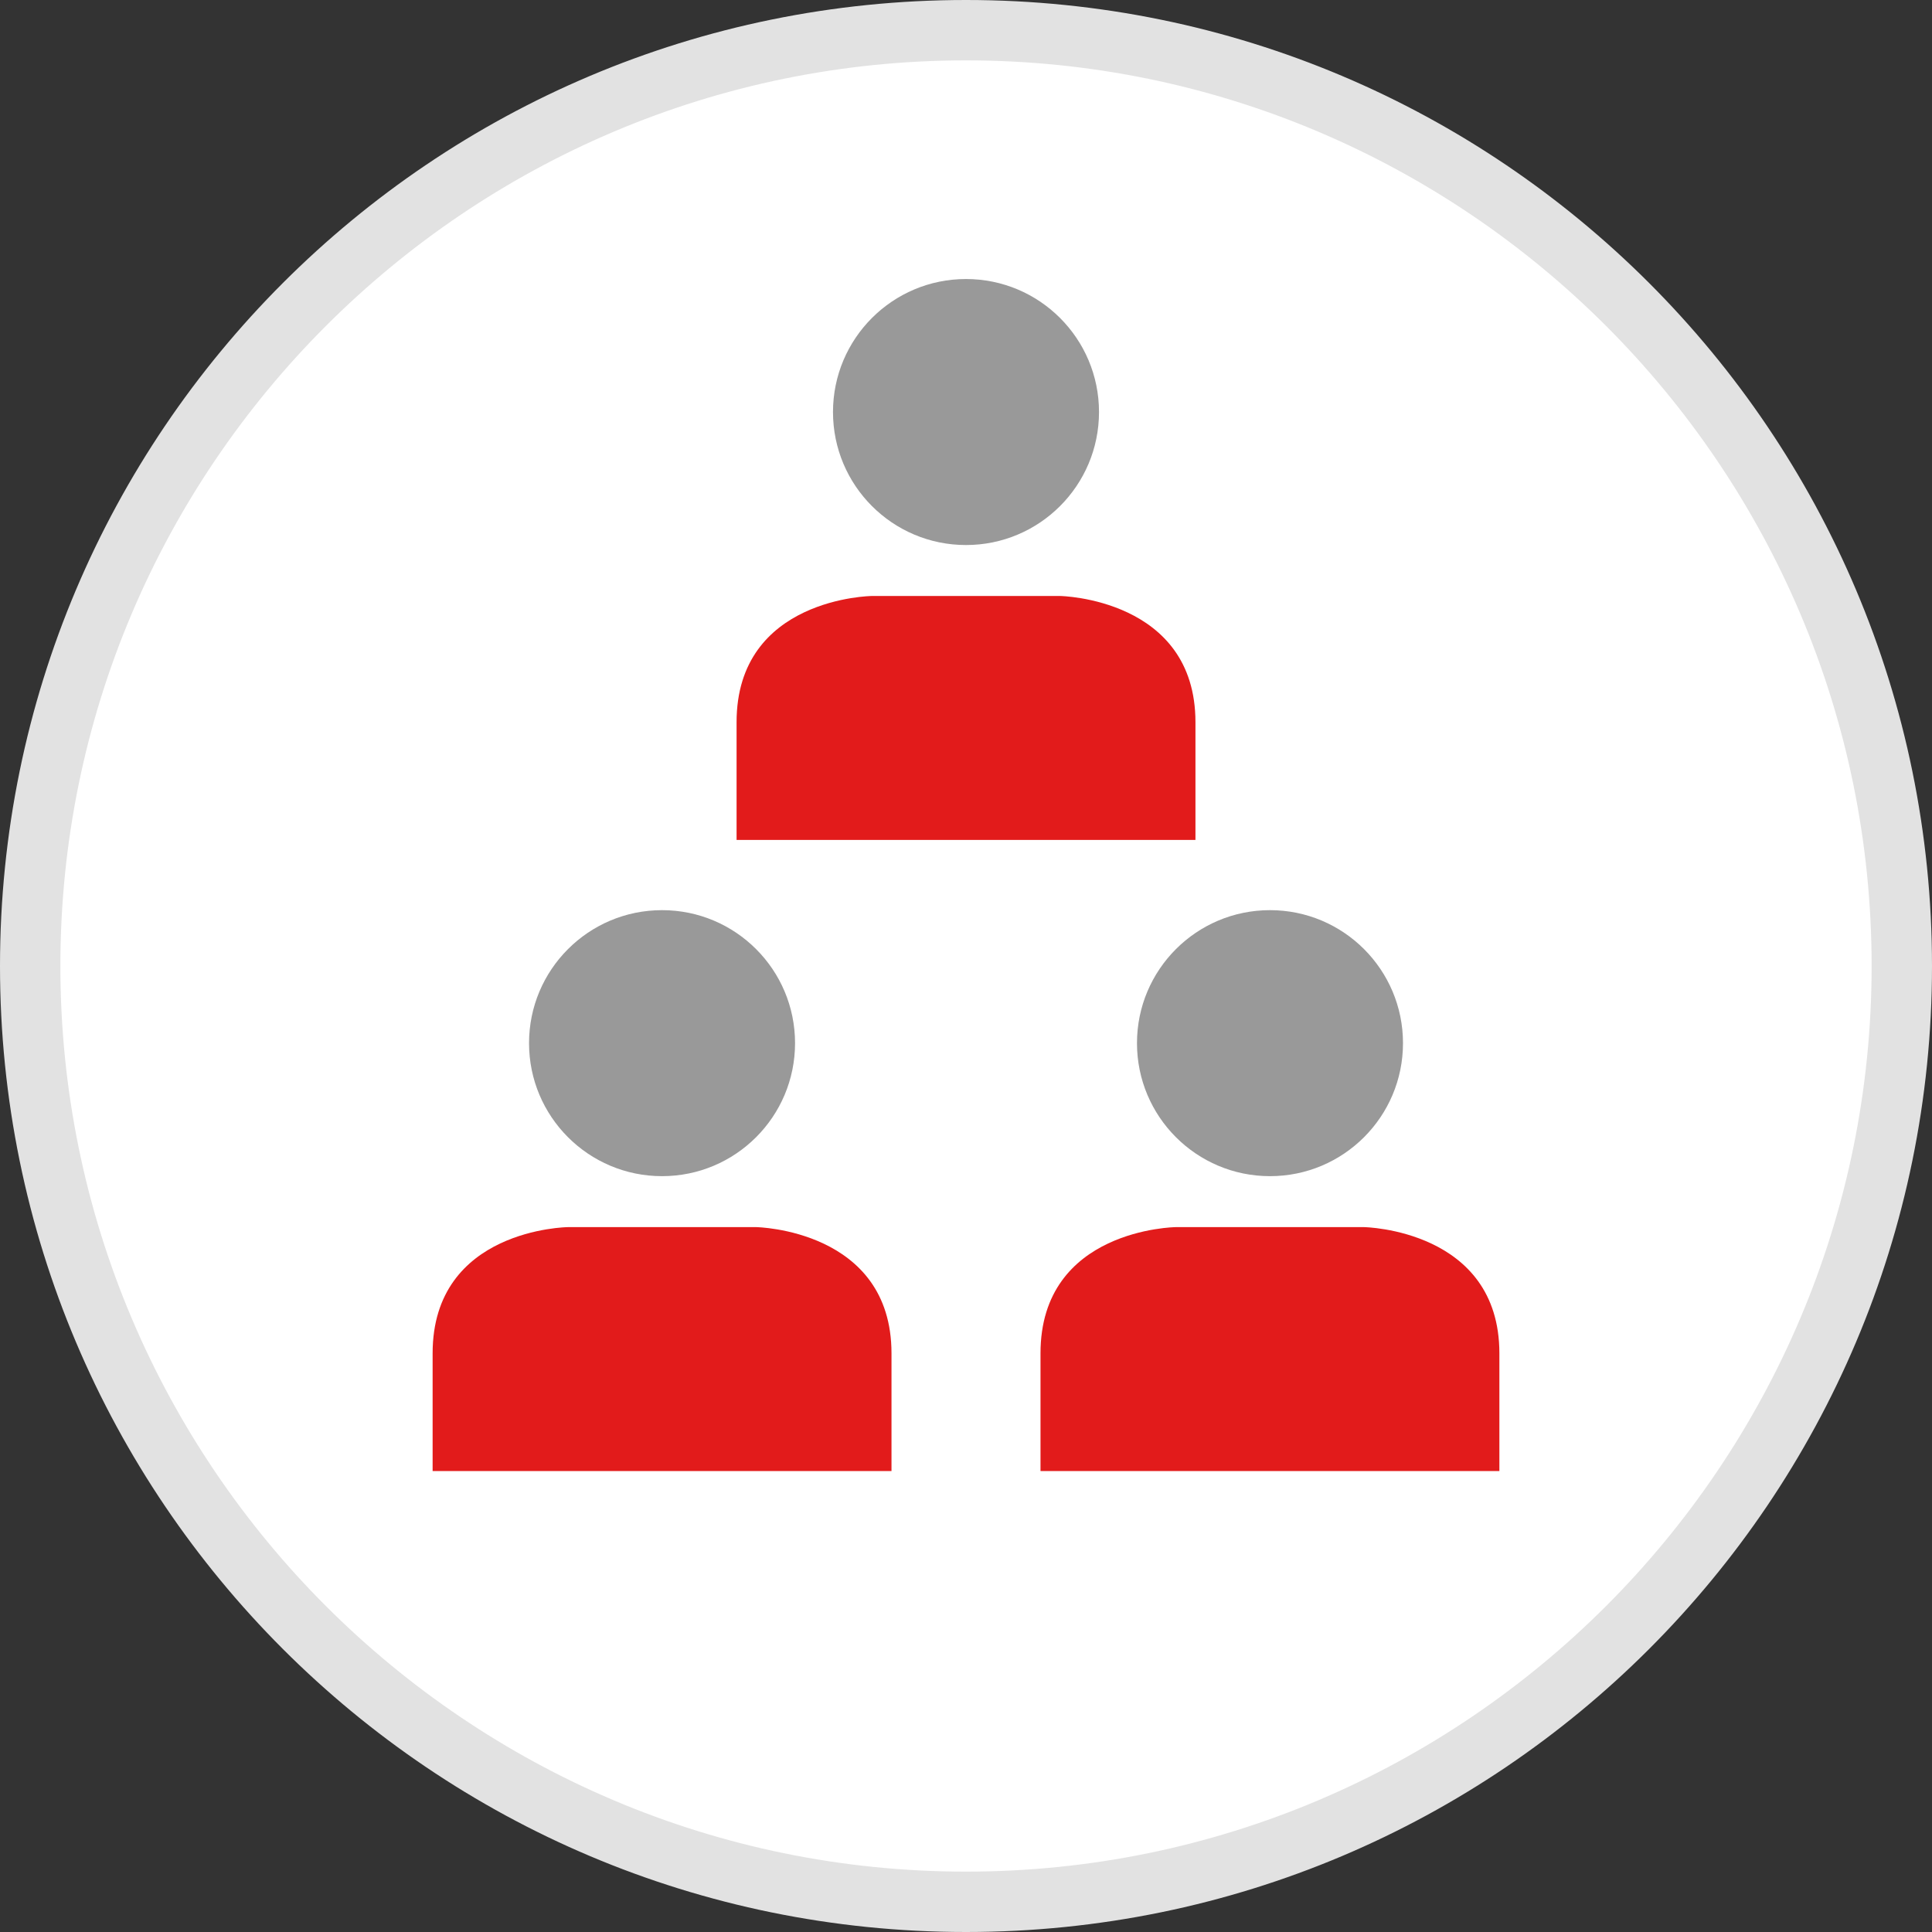
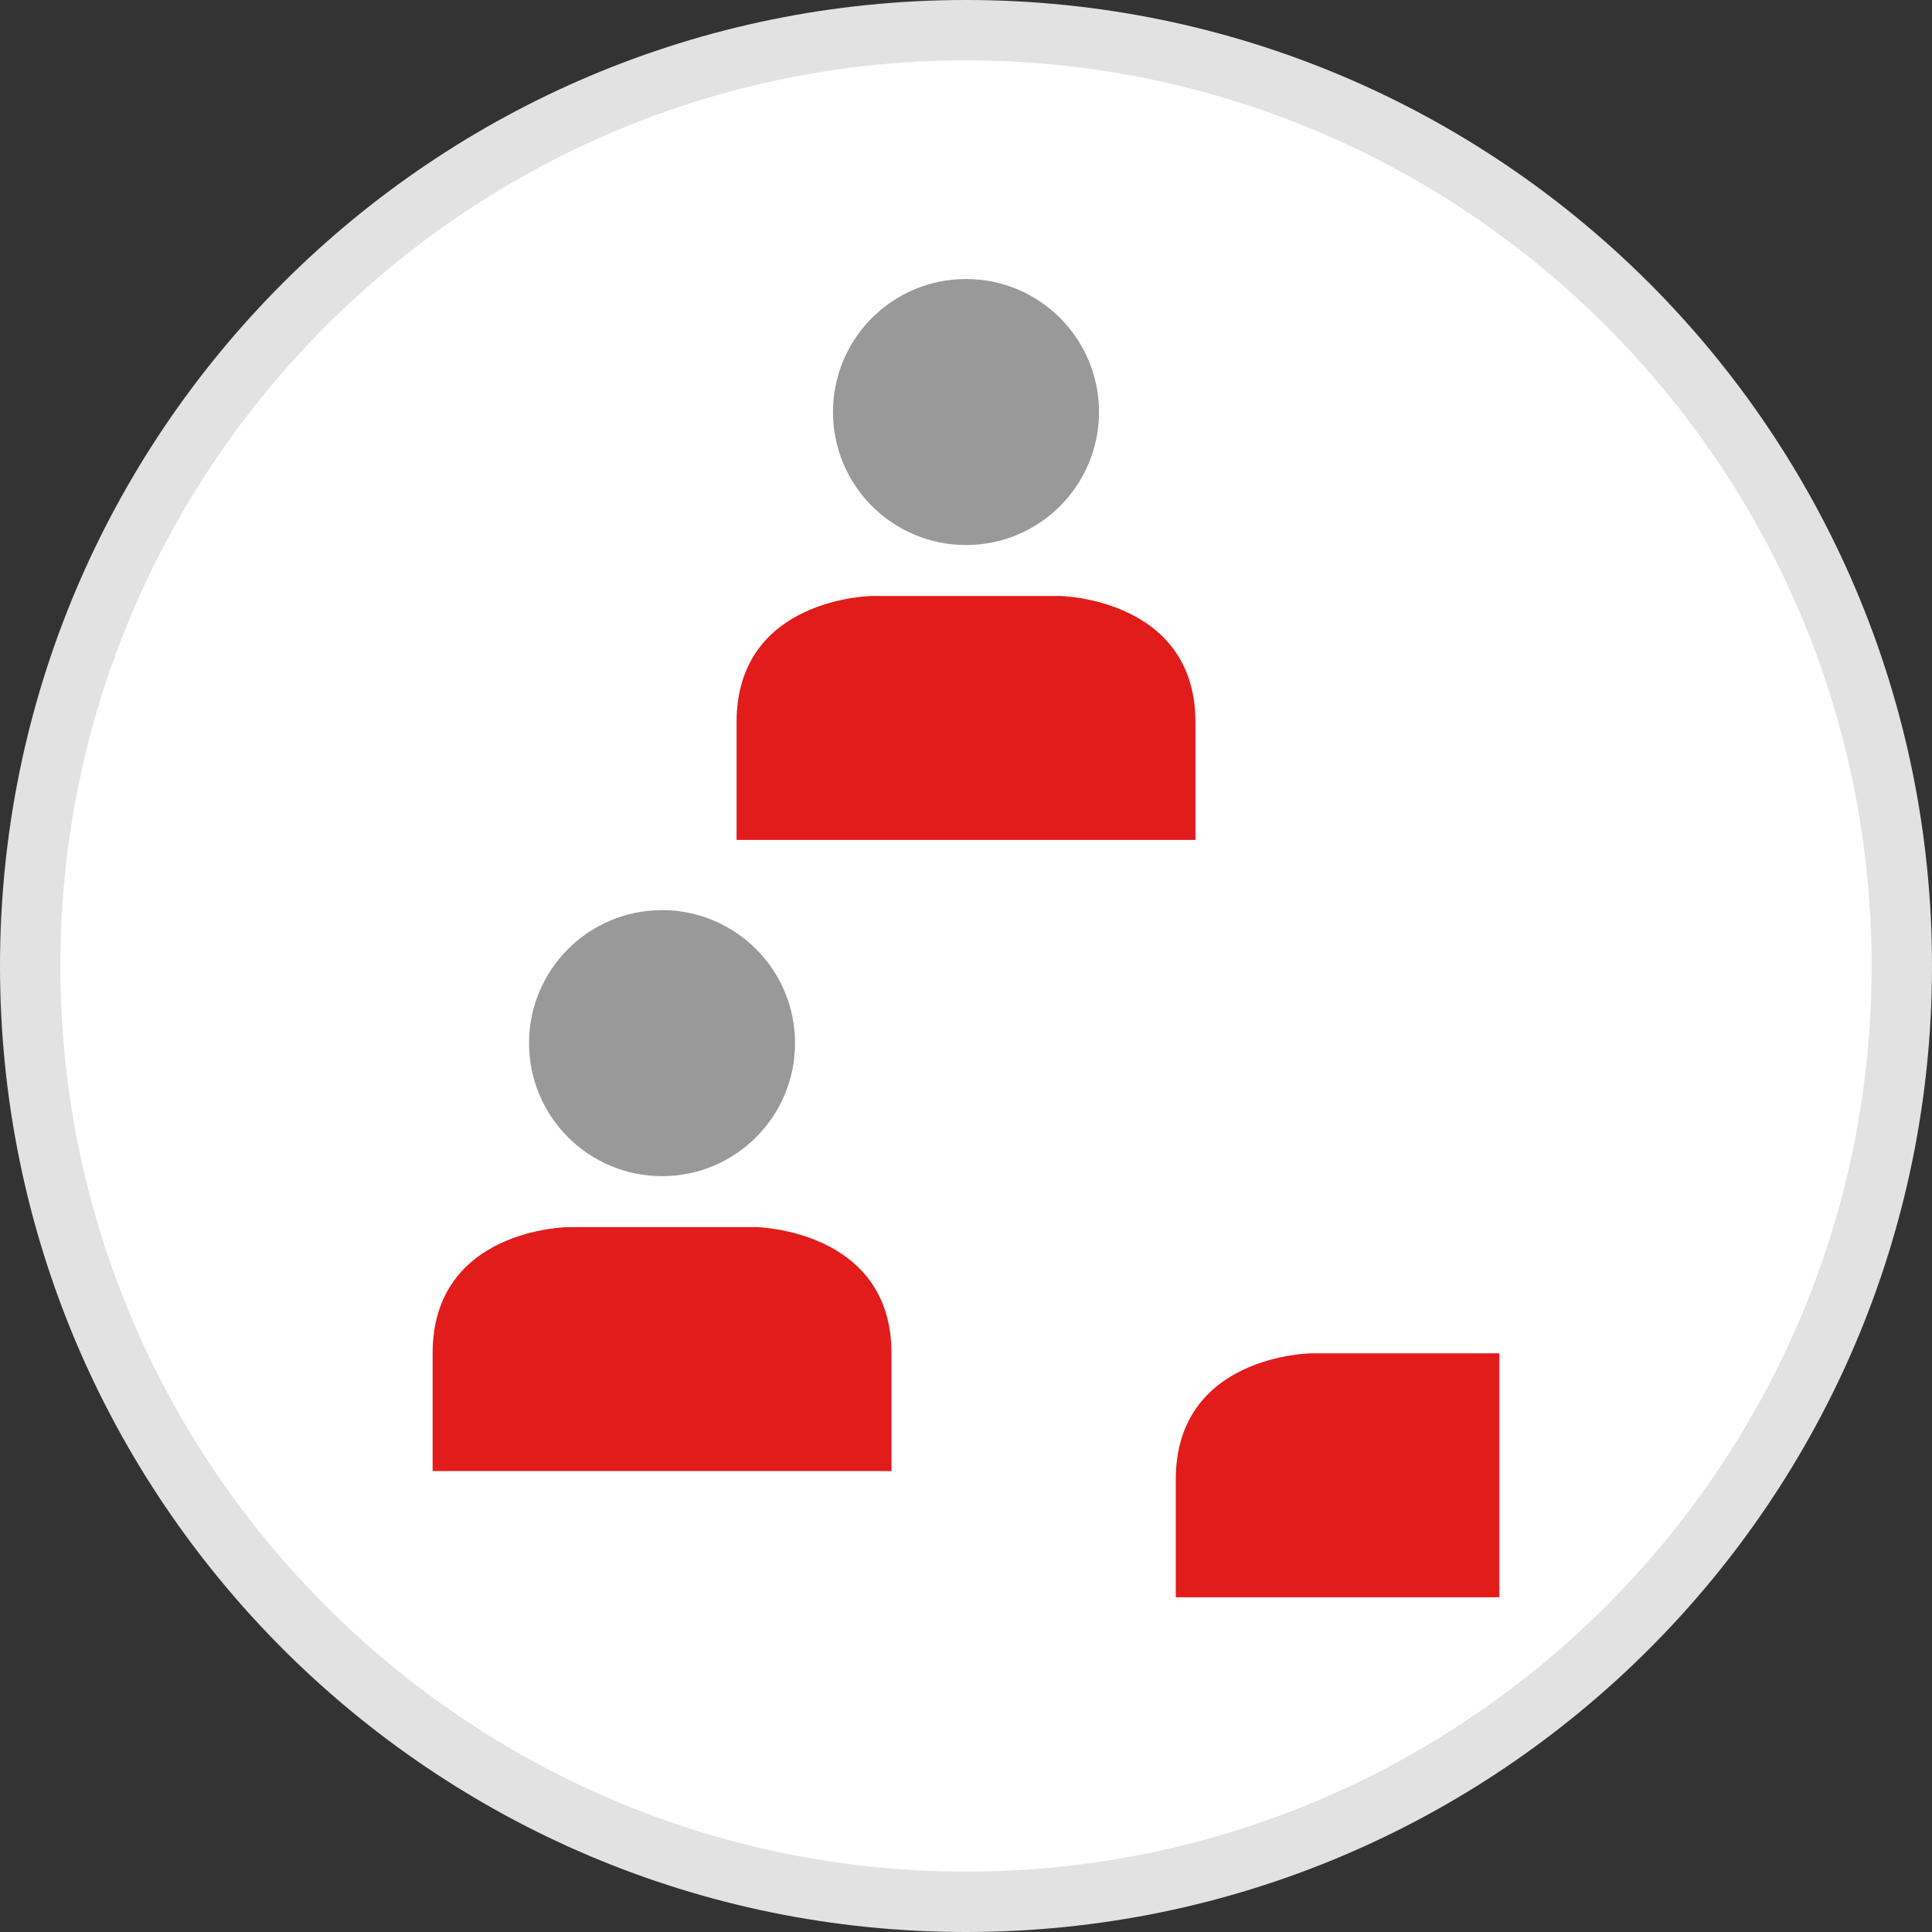
<svg xmlns="http://www.w3.org/2000/svg" height="800px" width="800px" id="Layer_1" viewBox="0 0 512 512" xml:space="preserve">
  <rect x="0" y="0" width="512" height="512" fill="#333333" stroke="none" />
  <path style="fill:#FFFFFF;" d="M256,504C119.248,504,8,392.744,8,256S119.248,8,256,8s248,111.256,248,248S392.752,504,256,504z" />
  <path style="fill:#E2E2E2;" d="M256,16c132.336,0,240,107.664,240,240S388.336,496,256,496S16,388.336,16,256S123.664,16,256,16  M256,0C114.616,0,0,114.616,0,256s114.616,256,256,256s256-114.616,256-256S397.384,0,256,0L256,0z" />
  <circle style="fill:#999999;" cx="175.448" cy="276.448" r="35.248" />
  <path style="fill:#E21B1B;" d="M236.256,389.848c0,0,0,1.648,0-31.2S200.408,325.2,200.408,325.2h-49.912 c0,0-35.848,0.4-35.848,33.448c0,32.848,0,31.2,0,31.2H236.256z" />
-   <circle style="fill:#999999;" cx="336.56" cy="276.448" r="35.248" />
-   <path style="fill:#E21B1B;" d="M397.352,389.848c0,0,0,1.648,0-31.2S361.504,325.2,361.504,325.2h-49.912 c0,0-35.848,0.4-35.848,33.448c0,32.848,0,31.2,0,31.2H397.352z" />
+   <path style="fill:#E21B1B;" d="M397.352,389.848c0,0,0,1.648,0-31.2h-49.912 c0,0-35.848,0.4-35.848,33.448c0,32.848,0,31.2,0,31.2H397.352z" />
  <circle style="fill:#999999;" cx="256" cy="109.192" r="35.248" />
  <path style="fill:#E21B1B;" d="M316.808,222.592c0,0,0,1.648,0-31.2s-35.848-33.448-35.848-33.448h-49.912 c0,0-35.848,0.4-35.848,33.448c0,32.848,0,31.2,0,31.2H316.808z" />
</svg>